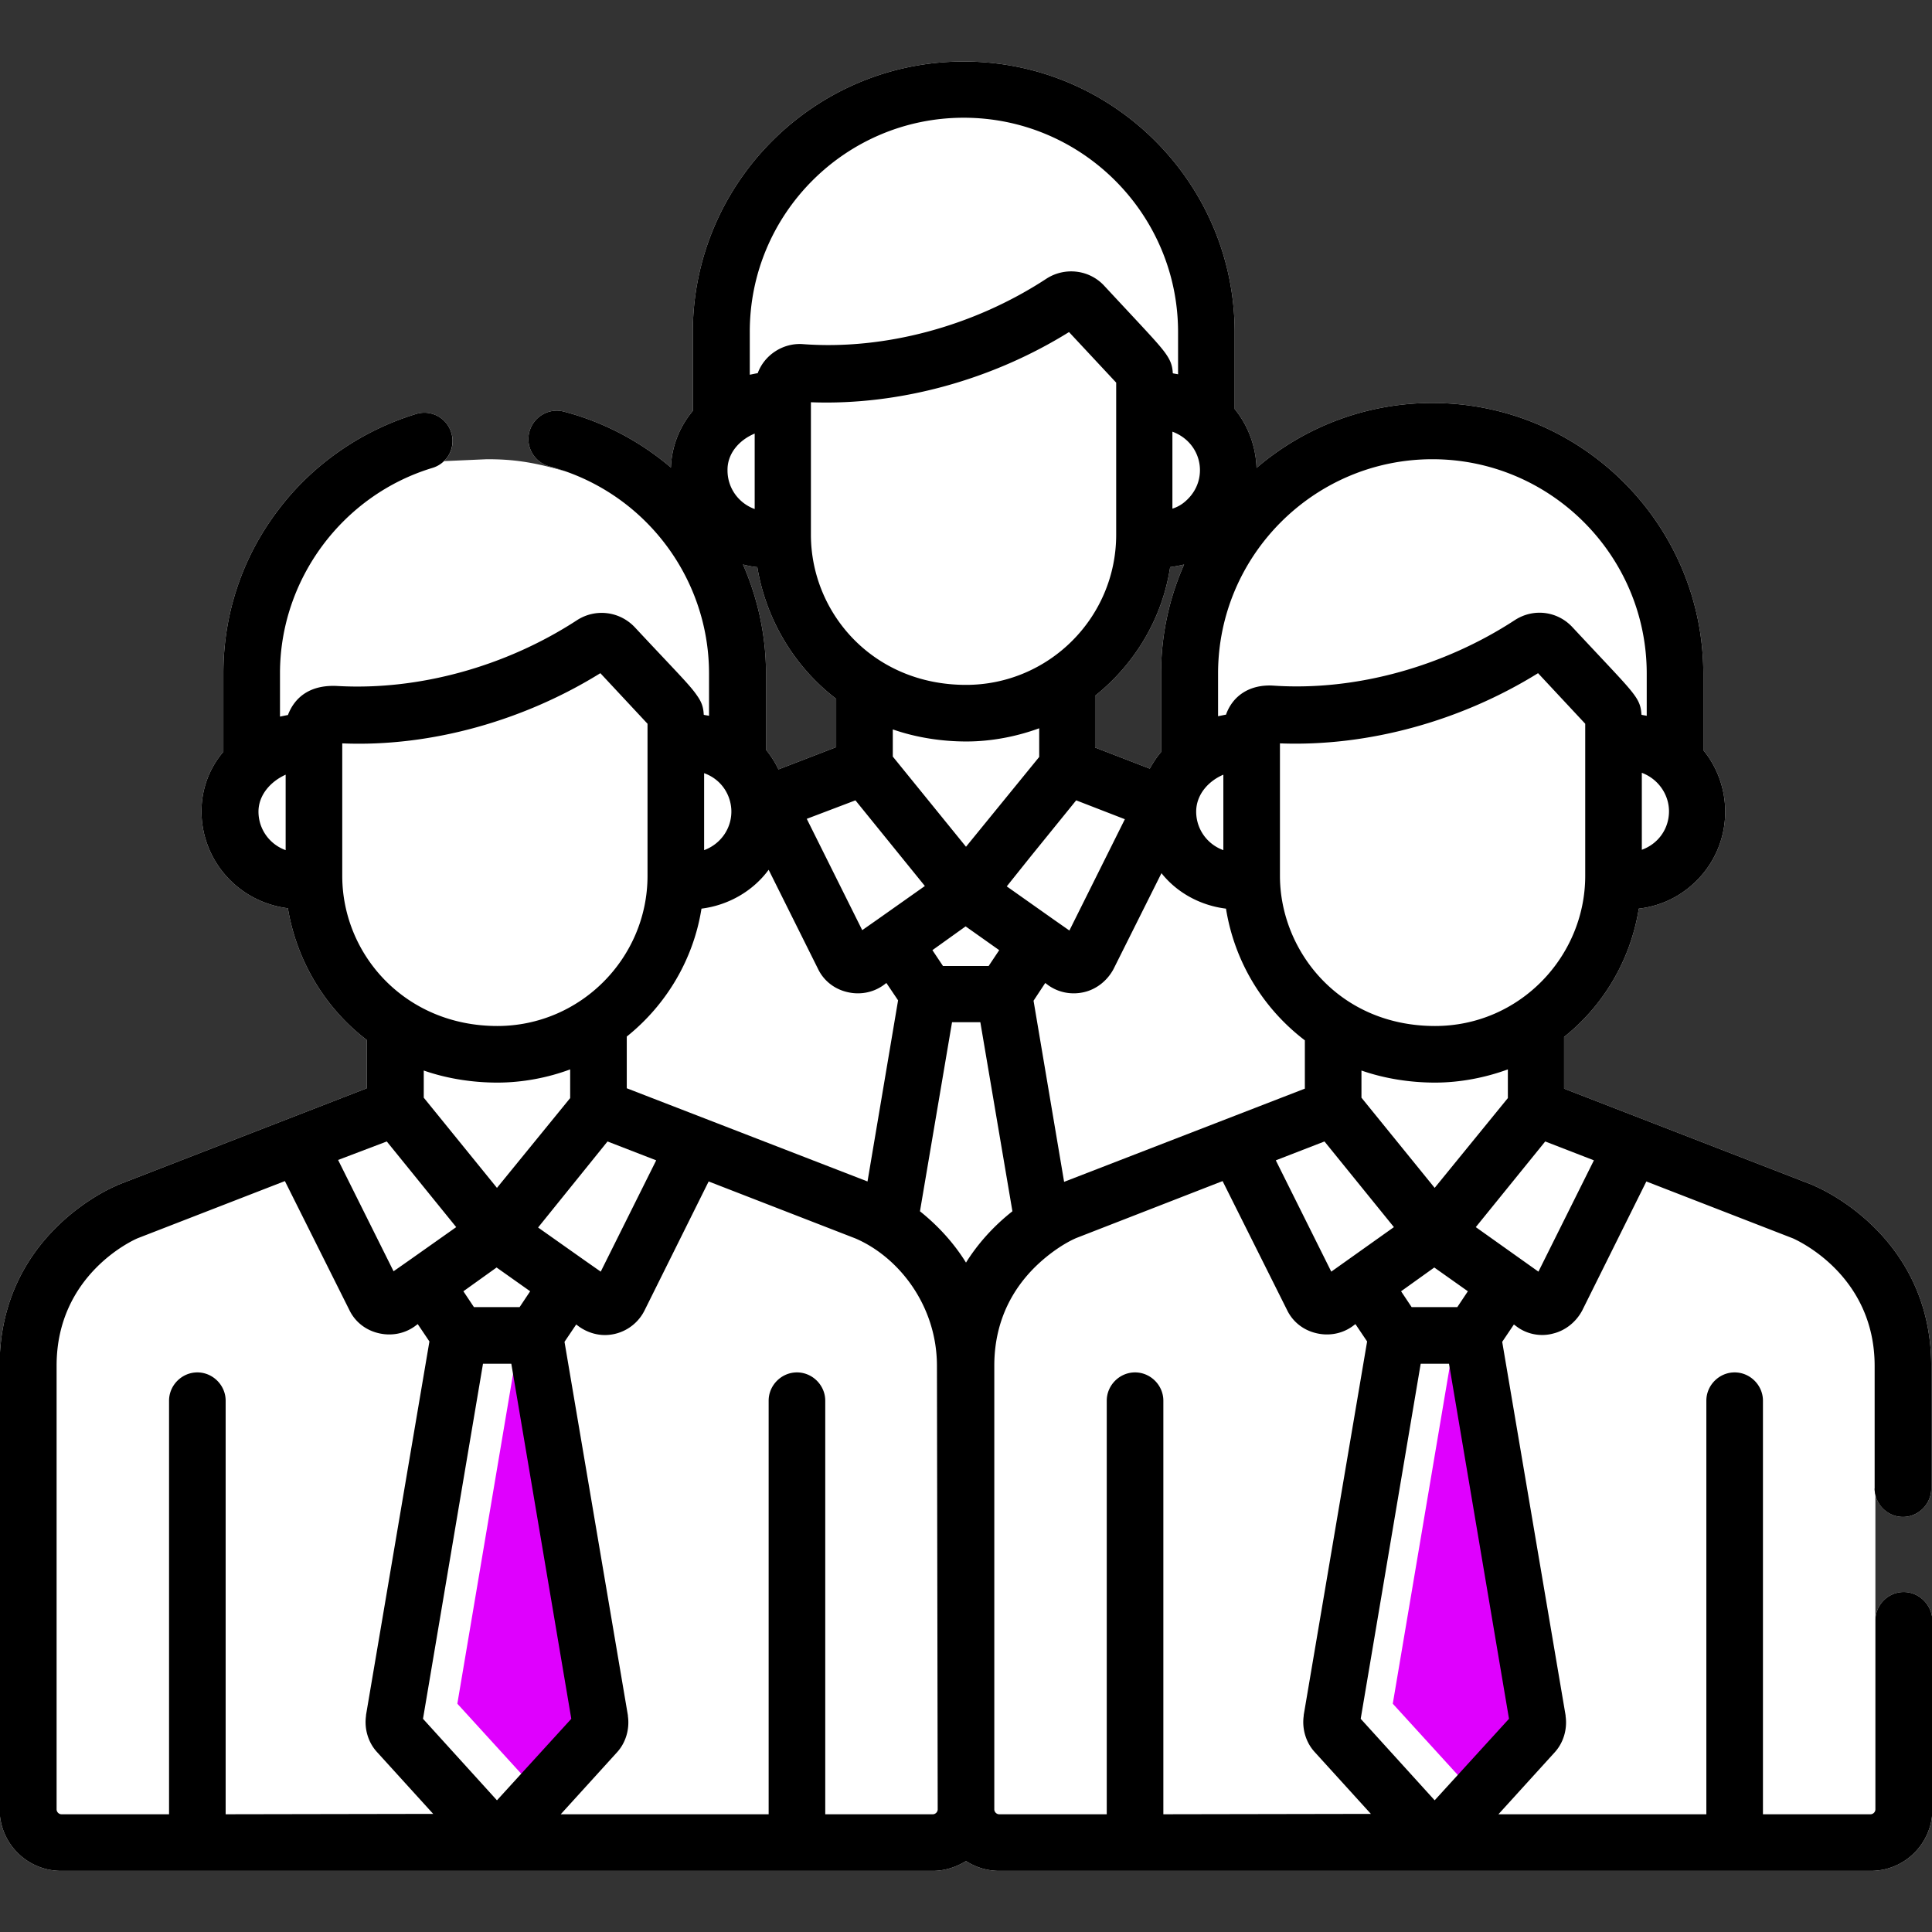
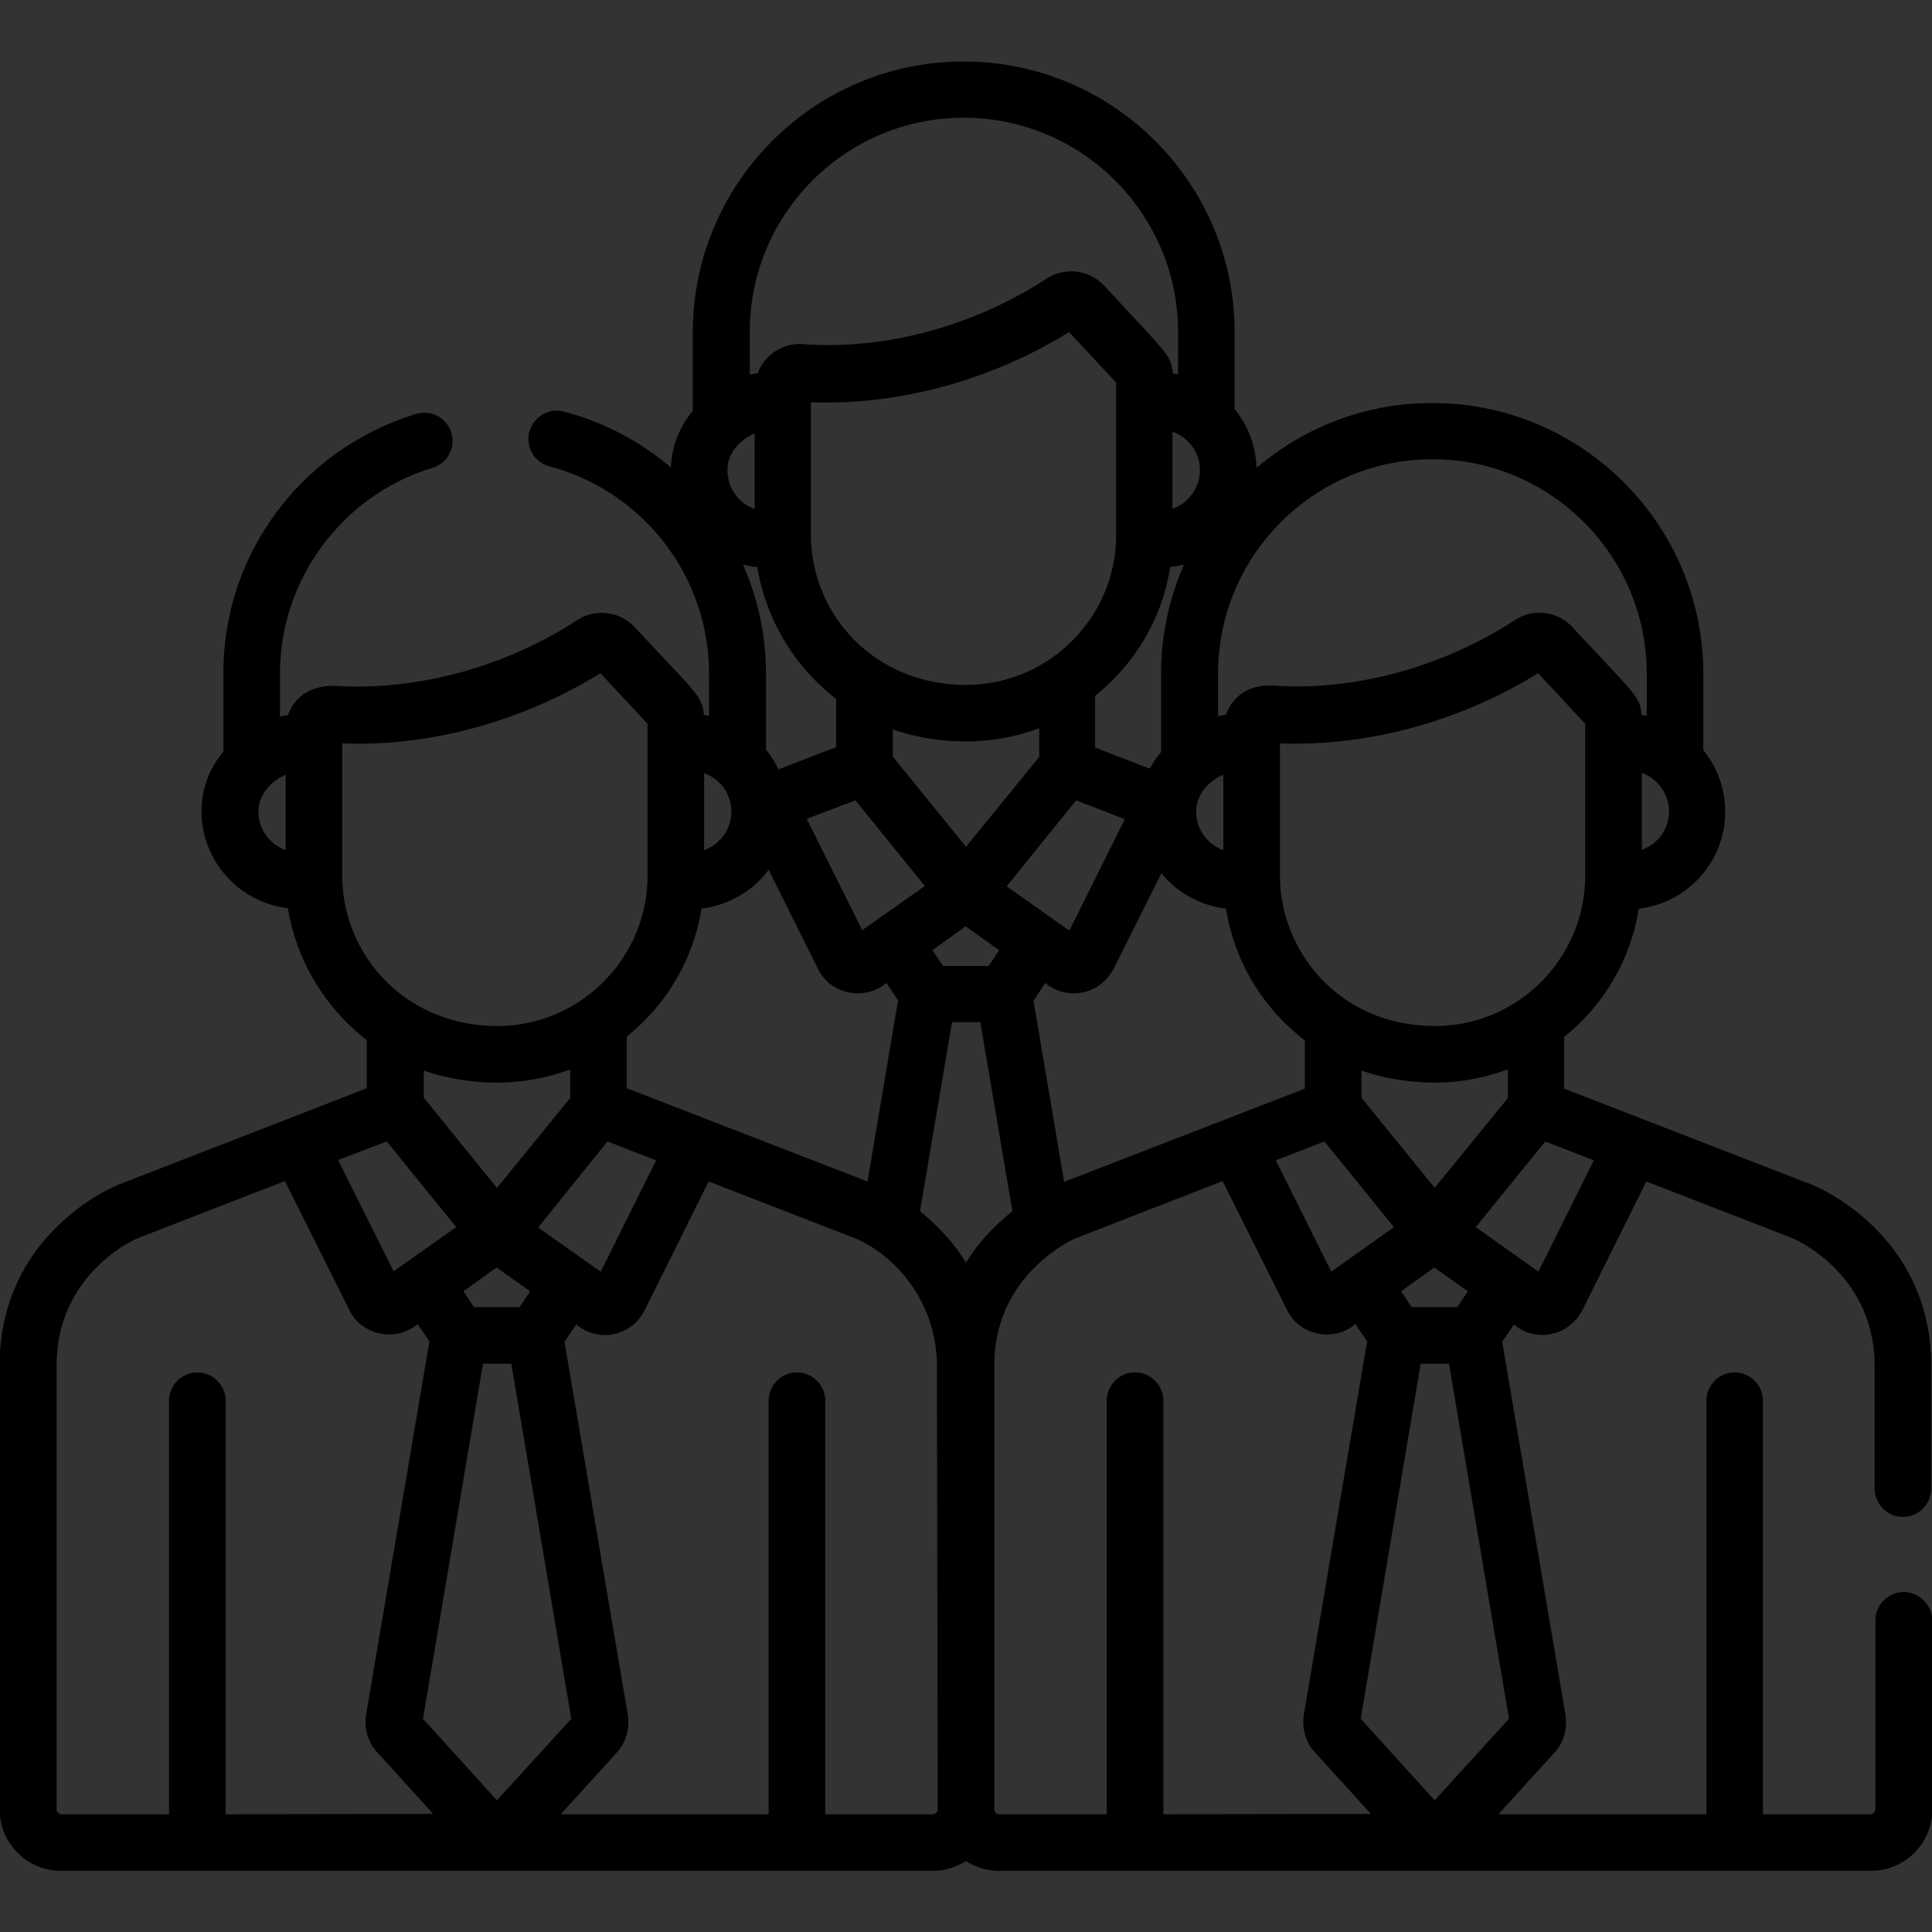
<svg xmlns="http://www.w3.org/2000/svg" viewBox="0 0 512 512">
  <rect x="0" y="0" width="512" height="512" fill="#333333" stroke="none" />
-   <path d="M504.5 421.9c-4.1 0-7.5 3.4-7.5 7.5v-33.2c-.1-.5-.2-1.1-.2-1.7l.2-.2v1.9c.8 3.3 3.8 5.8 7.3 5.8 4.1 0 7.5-3.4 7.5-7.5V362c0-34.6-29.7-47.2-30.9-47.7 0 0-.1 0-.1-.1l-66.3-25.7v-13.7c10.4-8.3 17.6-20.3 19.8-34 5.2-.6 10-2.7 13.9-6.1 5.7-4.9 9-12 9-19.6 0-6-2.1-11.8-5.8-16.3v-20.2c0-39.6-32.2-71.8-71.8-71.8A71.47 71.47 0 0 0 333 124c-.2-5.7-2.2-11.2-5.8-15.6V88.1c0-39.6-32.2-71.8-71.8-71.8s-71.8 32.2-71.8 71.8v20.8c-3.6 4.3-5.6 9.5-5.8 15-8-6.8-17.6-12-28.3-14.8-4-1.1-8.1 1.3-9.2 5.3s1.3 8.1 5.3 9.2c1.4.4 2.8.8 4.1 1.3-9.3-2.8-15.1-3.2-20.7-3.2l-11.3.5c1.9-1.9 2.8-4.8 1.9-7.5-1.2-4-5.4-6.2-9.3-5-14.5 4.4-27.5 13.4-36.6 25.5-9.5 12.5-14.5 27.5-14.5 43.2v20.8c-3.8 4.5-5.8 10-5.8 15.8 0 12.8 9.5 24 22.9 25.7 2.2 13.4 9.5 26.2 20.9 34.9v12.8L31 314.1s-.1 0-.1.1c-1.3.5-31 13.1-31 47.7v117.6c0 9 7.3 16.3 16.3 16.3h231c3.2 0 6.2-1 8.8-2.6 2.5 1.6 5.5 2.6 8.8 2.6h231c9 0 16.3-7.3 16.3-16.3v-50.1c-.1-4.1-3.5-7.5-7.6-7.5zM221.6 198l-15.3 5.9c-.9-1.9-2-3.6-3.3-5.2v-20.2c0-10.2-2.2-20-6.1-28.9 1.2.3 2.5.6 3.8.7 2.2 13.4 9.5 26.2 20.9 34.9V198zm86.1-19.5v20.8c-1.2 1.4-2.1 2.8-3 4.4l-14.5-5.6v-13.7c10.5-8.4 17.8-20.4 19.9-34.1 1.3-.2 2.5-.4 3.7-.7a71.24 71.24 0 0 0-6.1 28.9z" fill="#fff" />
-   <path d="M121.2 451.5l15.9-94.1h7.5l15.9 94.1-19.6 21.6zm247.9 0l15.9-94.1h7.5l15.9 94.1-19.6 21.6z" fill="#df00fe" />
  <path d="M504.5 421.9c-4.1 0-7.5 3.4-7.5 7.5v50.1c0 .7-.6 1.3-1.3 1.3h-28.5V371.2c0-4.1-3.4-7.5-7.5-7.5s-7.5 3.4-7.5 7.5v109.6h-55.1l14.9-16.4c2.3-2.5 3.4-6.1 2.9-9.6v-.2l-16.8-99 3.1-4.6.8.6c2.7 2 6.3 2.7 9.6 1.8 3.3-.8 6.1-3.1 7.7-6.1l17-34.2 38.9 15.1c1.5.7 21.6 9.9 21.6 33.8v32.5c0 4.1 3.4 7.5 7.5 7.5s7.5-3.4 7.5-7.5V362c0-34.6-29.7-47.2-30.9-47.7 0 0-.1 0-.1-.1l-66.3-25.7v-13.7c10.4-8.3 17.6-20.3 19.8-34 5.2-.6 10-2.7 13.9-6.1 5.7-4.9 9-12 9-19.6 0-6-2.1-11.8-5.8-16.3v-20.2c0-39.6-32.2-71.8-71.8-71.8A71.47 71.47 0 0 0 333 124c-.2-5.7-2.2-11.2-5.8-15.6V88.1c0-39.6-32.2-71.8-71.8-71.8s-71.8 32.2-71.8 71.8v20.8c-3.6 4.3-5.6 9.5-5.8 15-8-6.8-17.6-12-28.3-14.8-4-1.1-8.1 1.3-9.2 5.3s1.3 8.1 5.3 9.2c24.9 6.6 42.3 29.2 42.3 54.9v11.2c-.3-.1-1.4-.2-1.4-.3-.1-2.1-.6-3.4-1.8-5.1-1.9-2.8-5.4-6.2-16.5-18.1-4-4.2-10.3-5-15.2-1.9-19 12.4-42.1 18.7-63.5 17.5-7-.4-11.3 2.7-13.2 7.7-.2 0-2 .4-2.1.4v-11.5c0-24.9 16.6-47.2 40.4-54.4 4-1.2 6.2-5.4 5-9.3-1.2-4-5.4-6.2-9.3-5-14.5 4.4-27.5 13.4-36.6 25.5-9.5 12.5-14.5 27.5-14.5 43.2v20.8c-3.8 4.5-5.8 10-5.8 15.8 0 12.8 9.5 24 22.9 25.7 2.2 13.4 9.5 26.2 20.9 34.9v12.8L31 314.1s-.1 0-.1.1c-1.3.5-31 13.1-31 47.7v117.6c0 9 7.3 16.3 16.3 16.3h231c3.2 0 6.2-1 8.8-2.6 2.5 1.6 5.5 2.6 8.8 2.6h231c9 0 16.3-7.3 16.3-16.3v-50.1c-.1-4.1-3.5-7.5-7.6-7.5zM75.7 225.3c-4.4-1.6-7.2-5.7-7.2-10.2 0-4.4 3.2-8 7.2-9.8v20zm346.7 82.2L407.7 337l-16.6-11.8 18.4-22.7 12.9 5zm-42.2 7.3l-19.4-23.9v-7.2c6.3 2.2 13.1 3.2 19.5 3.2 6.6 0 13.3-1.3 19.3-3.5v7.6l-19.4 23.8zm8.8 27.4l-2.8 4.2h-12.1l-2.8-4.2 8.8-6.3 8.9 6.3zM256 224.4l-19.4-23.9v-7.2c6.3 2.2 13.1 3.2 19.5 3.2 6.6 0 13.3-1.3 19.3-3.5v7.6L256 224.4zm8.8 27.4L262 256h-12.1l-2.8-4.2 8.8-6.3 8.9 6.3zm-67.9-102.2c1.2.3 2.5.6 3.8.7 2.2 13.4 9.5 26.2 20.9 34.9V198l-15.3 5.9c-.9-1.9-2-3.6-3.3-5.2v-20.2c0-10.2-2.2-20-6.1-28.9zm98.9-7.9c0 22-17.9 39.8-39.8 39.8-24.7 0-41.1-19.1-41.1-39.8v-35.1c23.7.9 48.3-6.1 68.4-18.6l12.5 13.4v40.3zm14.3 8.6c1.3-.2 2.5-.4 3.7-.7a71.24 71.24 0 0 0-6.1 28.9v20.8c-1.2 1.4-2.1 2.8-3 4.4l-14.5-5.6v-13.7c10.5-8.4 17.8-20.4 19.9-34.1zm-83.4 61.8l18.4 22.7-12.6 8.9-4 2.8-14.7-29.5 12.9-4.9zm46.5 14.8l12-14.8 12.9 5-14.7 29.5-4-2.8-12.6-8.9 6.4-8zm3.8 33.6l.8.6c2.8 2 6.3 2.6 9.6 1.8s6.1-3.1 7.7-6.1l12.7-25.4c4.3 5.4 10.6 8.6 17.1 9.4 2.3 14.3 10 26.6 20.9 34.9v12.8L282 313.2l-8.1-48 3.1-4.7zm74 42l18.4 22.7-16.6 11.8-14.7-29.5 12.9-5zm69.1-70.4c0 21.4-17.4 39.8-39.8 39.8-25.5 0-41.1-20-41.1-39.8V197c23.5.9 48.1-6 68.4-18.6l12.5 13.4v40.3zm22.2-17.1c0 4.6-2.8 8.6-7.2 10.2v-20.4c4.5 1.7 7.2 5.9 7.2 10.2zm-119.5-36.5c0-31.3 25.5-56.8 56.8-56.8s56.8 25.5 56.8 56.8v11.2c-.3-.1-1.3-.2-1.4-.3-.1-2.1-.6-3.4-1.8-5.1-2-2.8-5.4-6.2-16.5-18.1-3.9-4.2-10.2-5.1-15.2-1.9-18.5 12.1-41.8 18.9-64 17.4-6.2-.4-10.8 2.6-12.6 7.7-.2 0-2 .4-2.1.4v-11.3zm1.4 26.8v20c-4.4-1.6-7.2-5.7-7.2-10.2s3.2-8.1 7.2-9.8zm-6.2-80.7c0 3.2-1.4 6.1-3.8 8.2a9.4 9.4 0 0 1-3.5 2v-20.4c4.6 1.7 7.3 5.8 7.3 10.2zM198.7 88.1c-.1-31.4 25.4-56.9 56.7-56.9s56.8 25.5 56.8 56.8v11.2c-.3-.1-1.3-.2-1.4-.3-.1-2.3-.8-3.7-2.1-5.5-2-2.7-5.7-6.5-16.1-17.7-3.9-4.2-10.3-5-15.2-1.9-19.5 12.8-43.2 19-64.6 17.4-5.2-.4-10.2 2.8-12 7.7-.2 0-2 .4-2.1.4V88.1zm1.3 26.8v20c-4.4-1.6-7.2-5.7-7.2-10.2-.1-4.5 3.1-8.1 7.2-9.8zm-13.4 90c4.2 1.5 6.9 5.2 7.2 9.5.3 4.8-2.6 9.2-7.2 10.9v-20.4zm-.7 35.9c7.1-.9 13.6-4.6 17.8-10.3l13.1 26.3c1.5 3.1 4.3 5.3 7.7 6.1 3.3.8 6.8.2 9.6-1.8l.8-.6 3.1 4.6-8.1 48-63.8-24.7v-13.7c10.6-8.5 17.7-20.6 19.8-33.9zm-54.2 74l-19.4-23.9v-7.2c6.3 2.2 13.1 3.2 19.5 3.2 6.7 0 13.4-1.3 19.3-3.5v7.6l-19.4 23.8zm8.8 27.4l-2.8 4.2h-12.1l-2.8-4.2 8.8-6.3 8.9 6.3zm20.5-39.7l12.9 5-14.7 29.5-4-2.8-12.6-8.9 18.4-22.8zm-70.3-70.4V197c23.8 1 48.4-6.2 68.4-18.6l12.5 13.4v40.3c0 21.8-17.8 39.8-39.8 39.8-24.4 0-41.1-18.9-41.1-39.8zm11.8 70.4l18.4 22.7-12.6 8.9-4 2.8-14.7-29.5 12.9-4.9zM59.8 480.8V371.2c0-4.1-3.4-7.5-7.5-7.5s-7.5 3.4-7.5 7.5v109.6H16.3c-.7 0-1.3-.6-1.3-1.3V361.9c0-24.1 20.3-33.3 21.6-33.8L75.5 313l17.1 34.2c1.5 3.1 4.3 5.3 7.7 6.1 3.3.8 6.8.2 9.6-1.8l.8-.6 3.1 4.6-16.8 99v.2c-.5 3.5.6 7.1 2.9 9.6l14.9 16.4-55 .1zm52.3-25.3l15.9-94.1h7.5l15.9 94.1-19.7 21.6-19.6-21.6zm135.1 25.3h-28.5V371.2c0-4.1-3.4-7.5-7.5-7.5s-7.5 3.4-7.5 7.5v109.6h-55.1l14.9-16.4c2.3-2.5 3.4-6.1 2.9-9.6v-.2l-16.8-99 3.1-4.6.8.6c2 1.4 4.4 2.2 6.8 2.2 4.4 0 8.5-2.5 10.5-6.5l17-34.2 38.9 15.1c11.4 4.9 21.6 17.7 21.6 33.8l.2 117.5c0 .7-.6 1.3-1.3 1.3zm8.8-146.2c-3.1-5-7.2-9.6-12.2-13.6l8.5-50.1h7.5l8.5 50.1c-5.2 4.1-9.3 8.8-12.3 13.6zm52.3 146.2V371.2c0-4.1-3.4-7.5-7.5-7.5s-7.5 3.4-7.5 7.5v109.6h-28.5c-.7 0-1.3-.6-1.3-1.3V361.9c0-8.9 2.8-17.1 8.8-24 4-4.6 9.2-8.2 12.9-9.8L324 313l17.1 34.2c1.5 3.1 4.3 5.3 7.7 6.1 3.3.8 6.8.2 9.6-1.8l.8-.6 3.1 4.6-16.8 99v.2c-.5 3.5.6 7.1 2.9 9.6l14.9 16.4-55 .1zm52.3-25.3l15.9-94.1h7.5l15.9 94.1-19.7 21.6-19.6-21.6z" />
</svg>